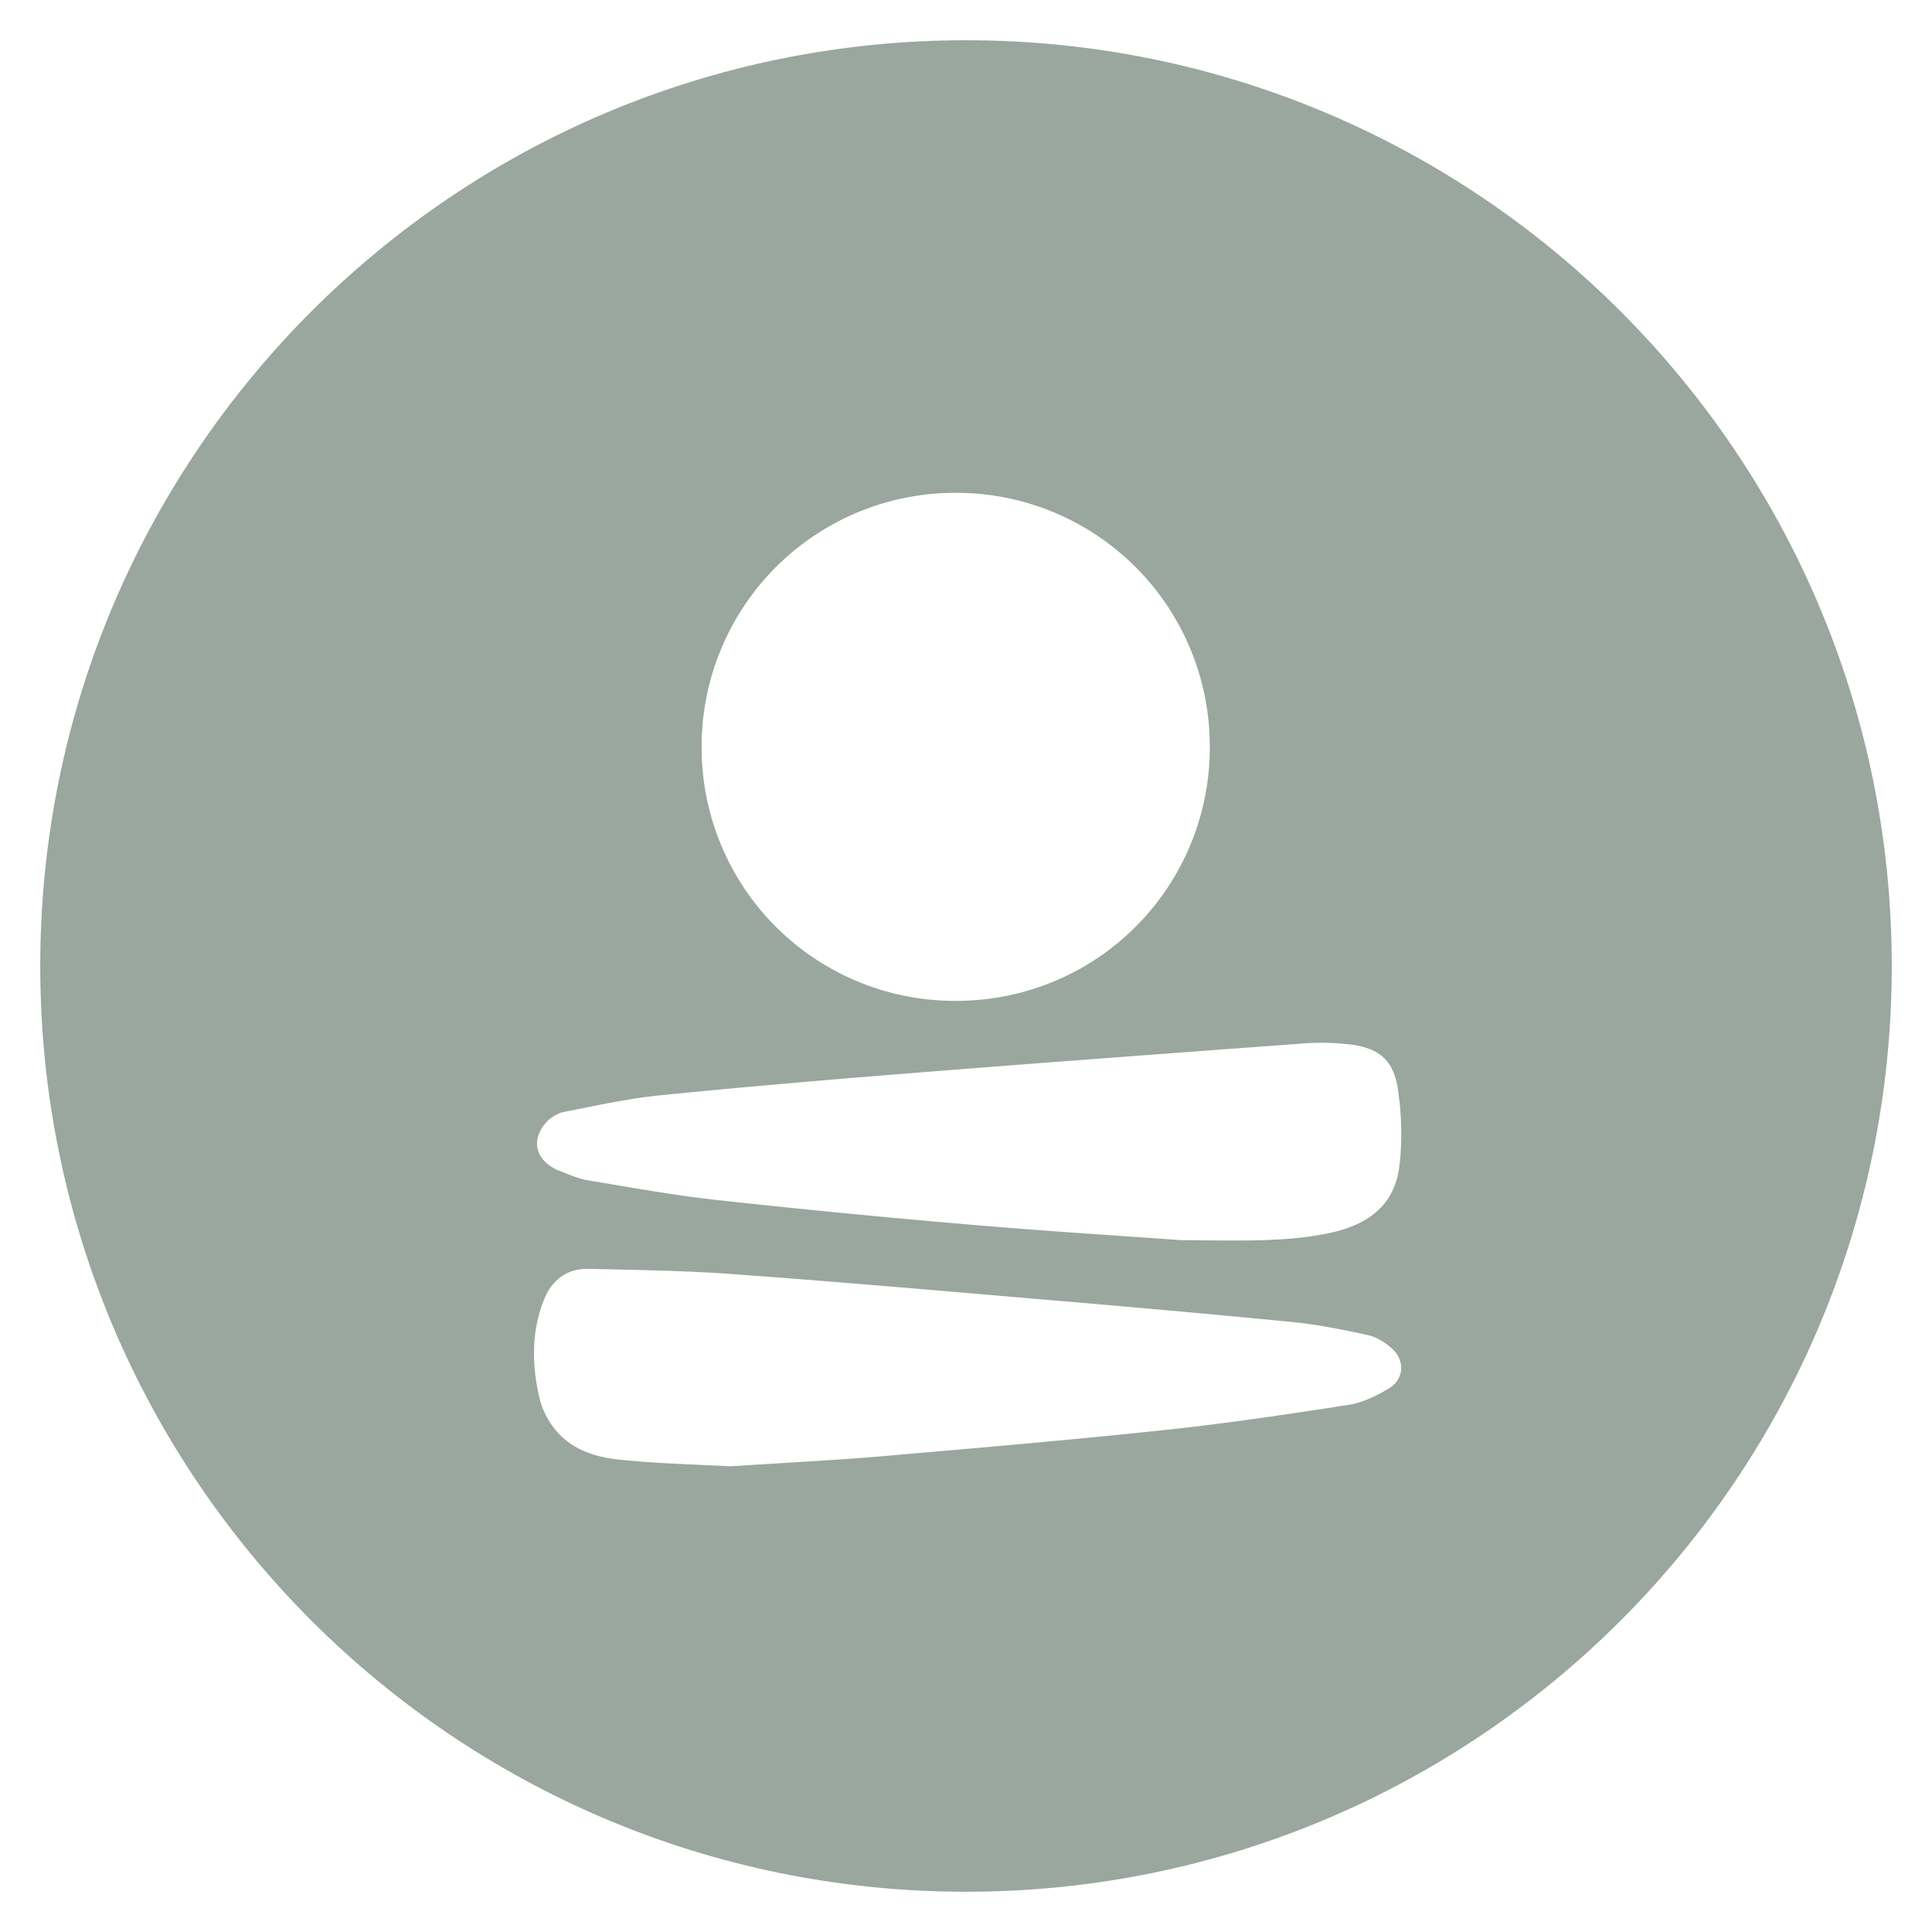
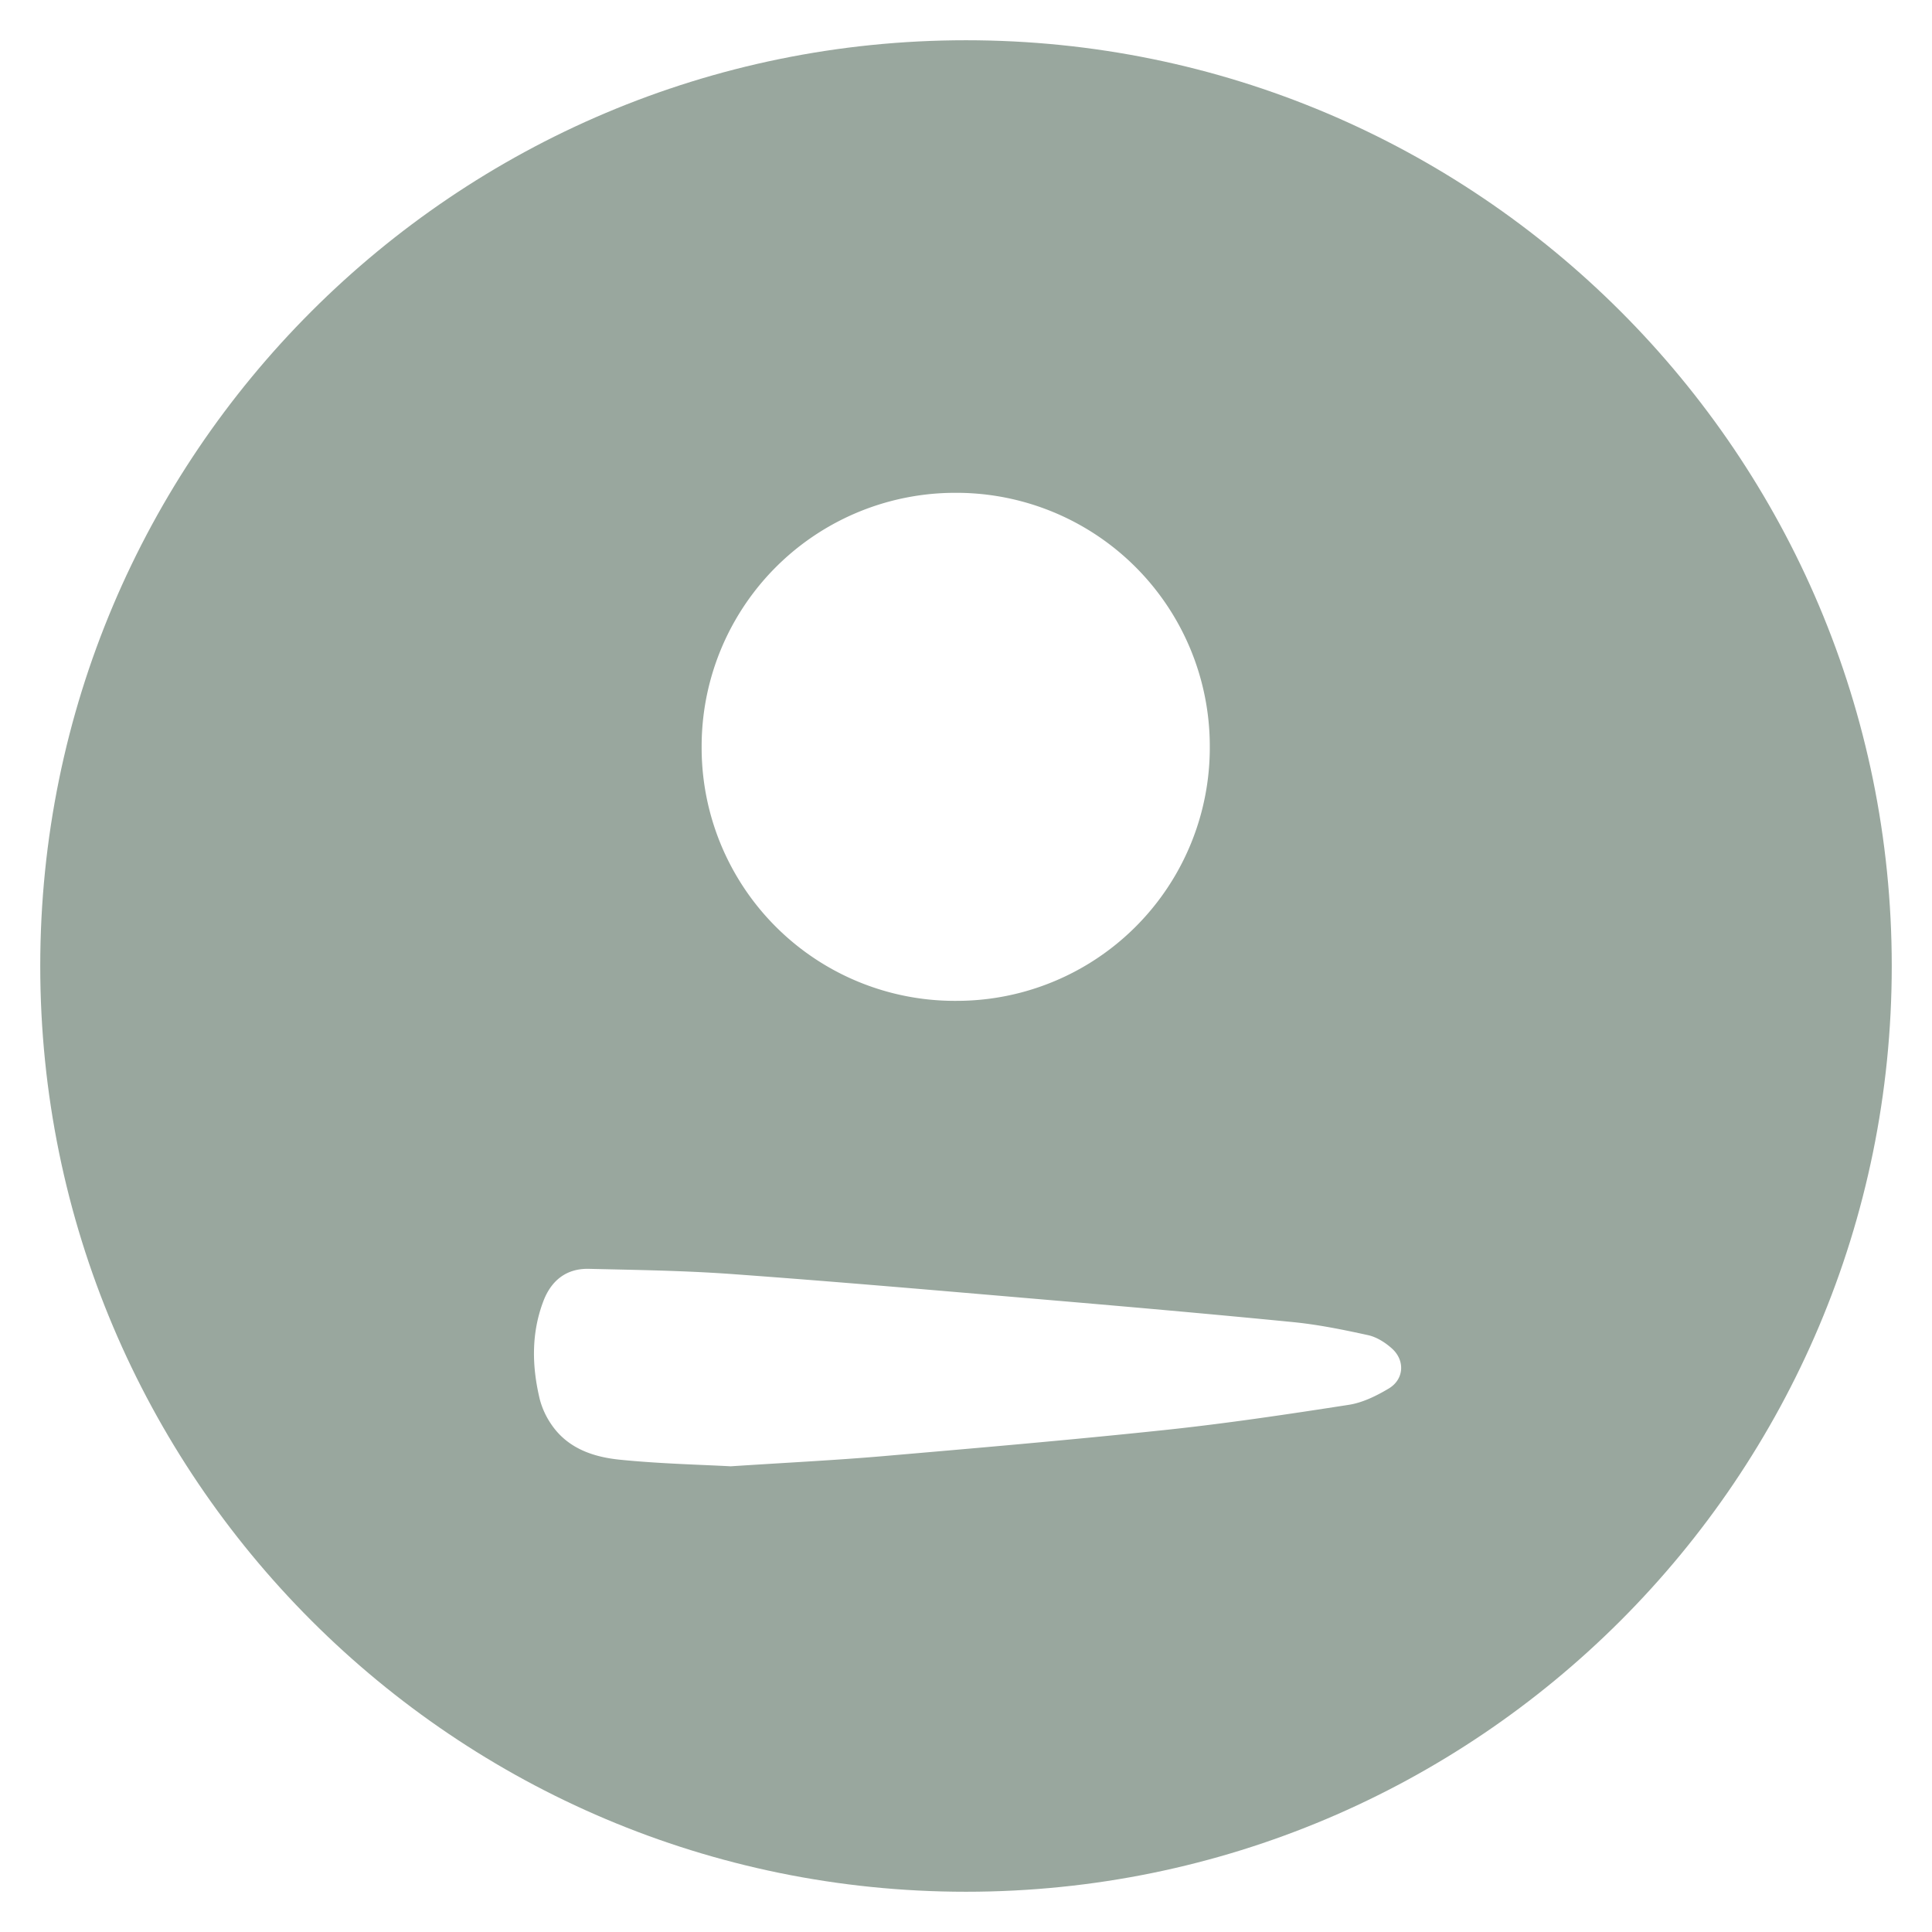
<svg xmlns="http://www.w3.org/2000/svg" data-bbox="0 0 48 48" viewBox="0 0 48 48" height="48" width="48" data-type="color">
  <g>
    <path fill="#ffffff" d="M48 0v48H0V0z" data-color="1" />
    <path fill="#99A79E" d="M47 24c0 12.703-10.297 23-23 23S1 36.703 1 24 11.297 1 24 1s23 10.297 23 23" data-color="2" />
    <path fill="#ffffff" d="M30.057 18.552a6.29 6.29 0 0 1-6.31 6.314 6.29 6.29 0 0 1-6.315-6.304 6.3 6.3 0 0 1 6.307-6.318 6.297 6.297 0 0 1 6.318 6.308" data-color="1" />
    <path fill="#ffffff" d="M18.153 36.43c-.741-.041-1.752-.063-2.753-.164-.656-.066-1.291-.278-1.696-.868a2 2 0 0 1-.29-.62c-.2-.822-.22-1.647.087-2.454.197-.515.574-.814 1.133-.8 1.186.028 2.374.044 3.556.13 2.508.182 5.014.4 7.52.614 2.135.182 4.27.368 6.402.578.632.062 1.26.19 1.88.326.212.047.425.183.59.331.332.298.302.768-.08.995-.305.182-.649.352-.995.405-1.521.236-3.046.464-4.576.626-2.334.247-4.672.448-7.01.65-1.164.1-2.333.157-3.77.251z" data-color="1" />
-     <path fill="#ffffff" d="M29.321 30.81c-1.43-.104-3.348-.223-5.263-.388a260 260 0 0 1-6.239-.607c-1.071-.118-2.135-.311-3.2-.488-.241-.04-.474-.142-.704-.231-.382-.15-.587-.416-.572-.714.017-.327.313-.687.684-.76.789-.153 1.579-.33 2.377-.41 2.106-.21 4.214-.39 6.324-.557 3.23-.256 6.462-.496 9.694-.733.351-.026.71-.015 1.06.021.752.076 1.135.369 1.248 1.113.095.63.114 1.293.036 1.925-.125 1.007-.838 1.473-1.781 1.663-1.053.213-2.115.18-3.665.166z" data-color="1" />
  </g>
</svg>